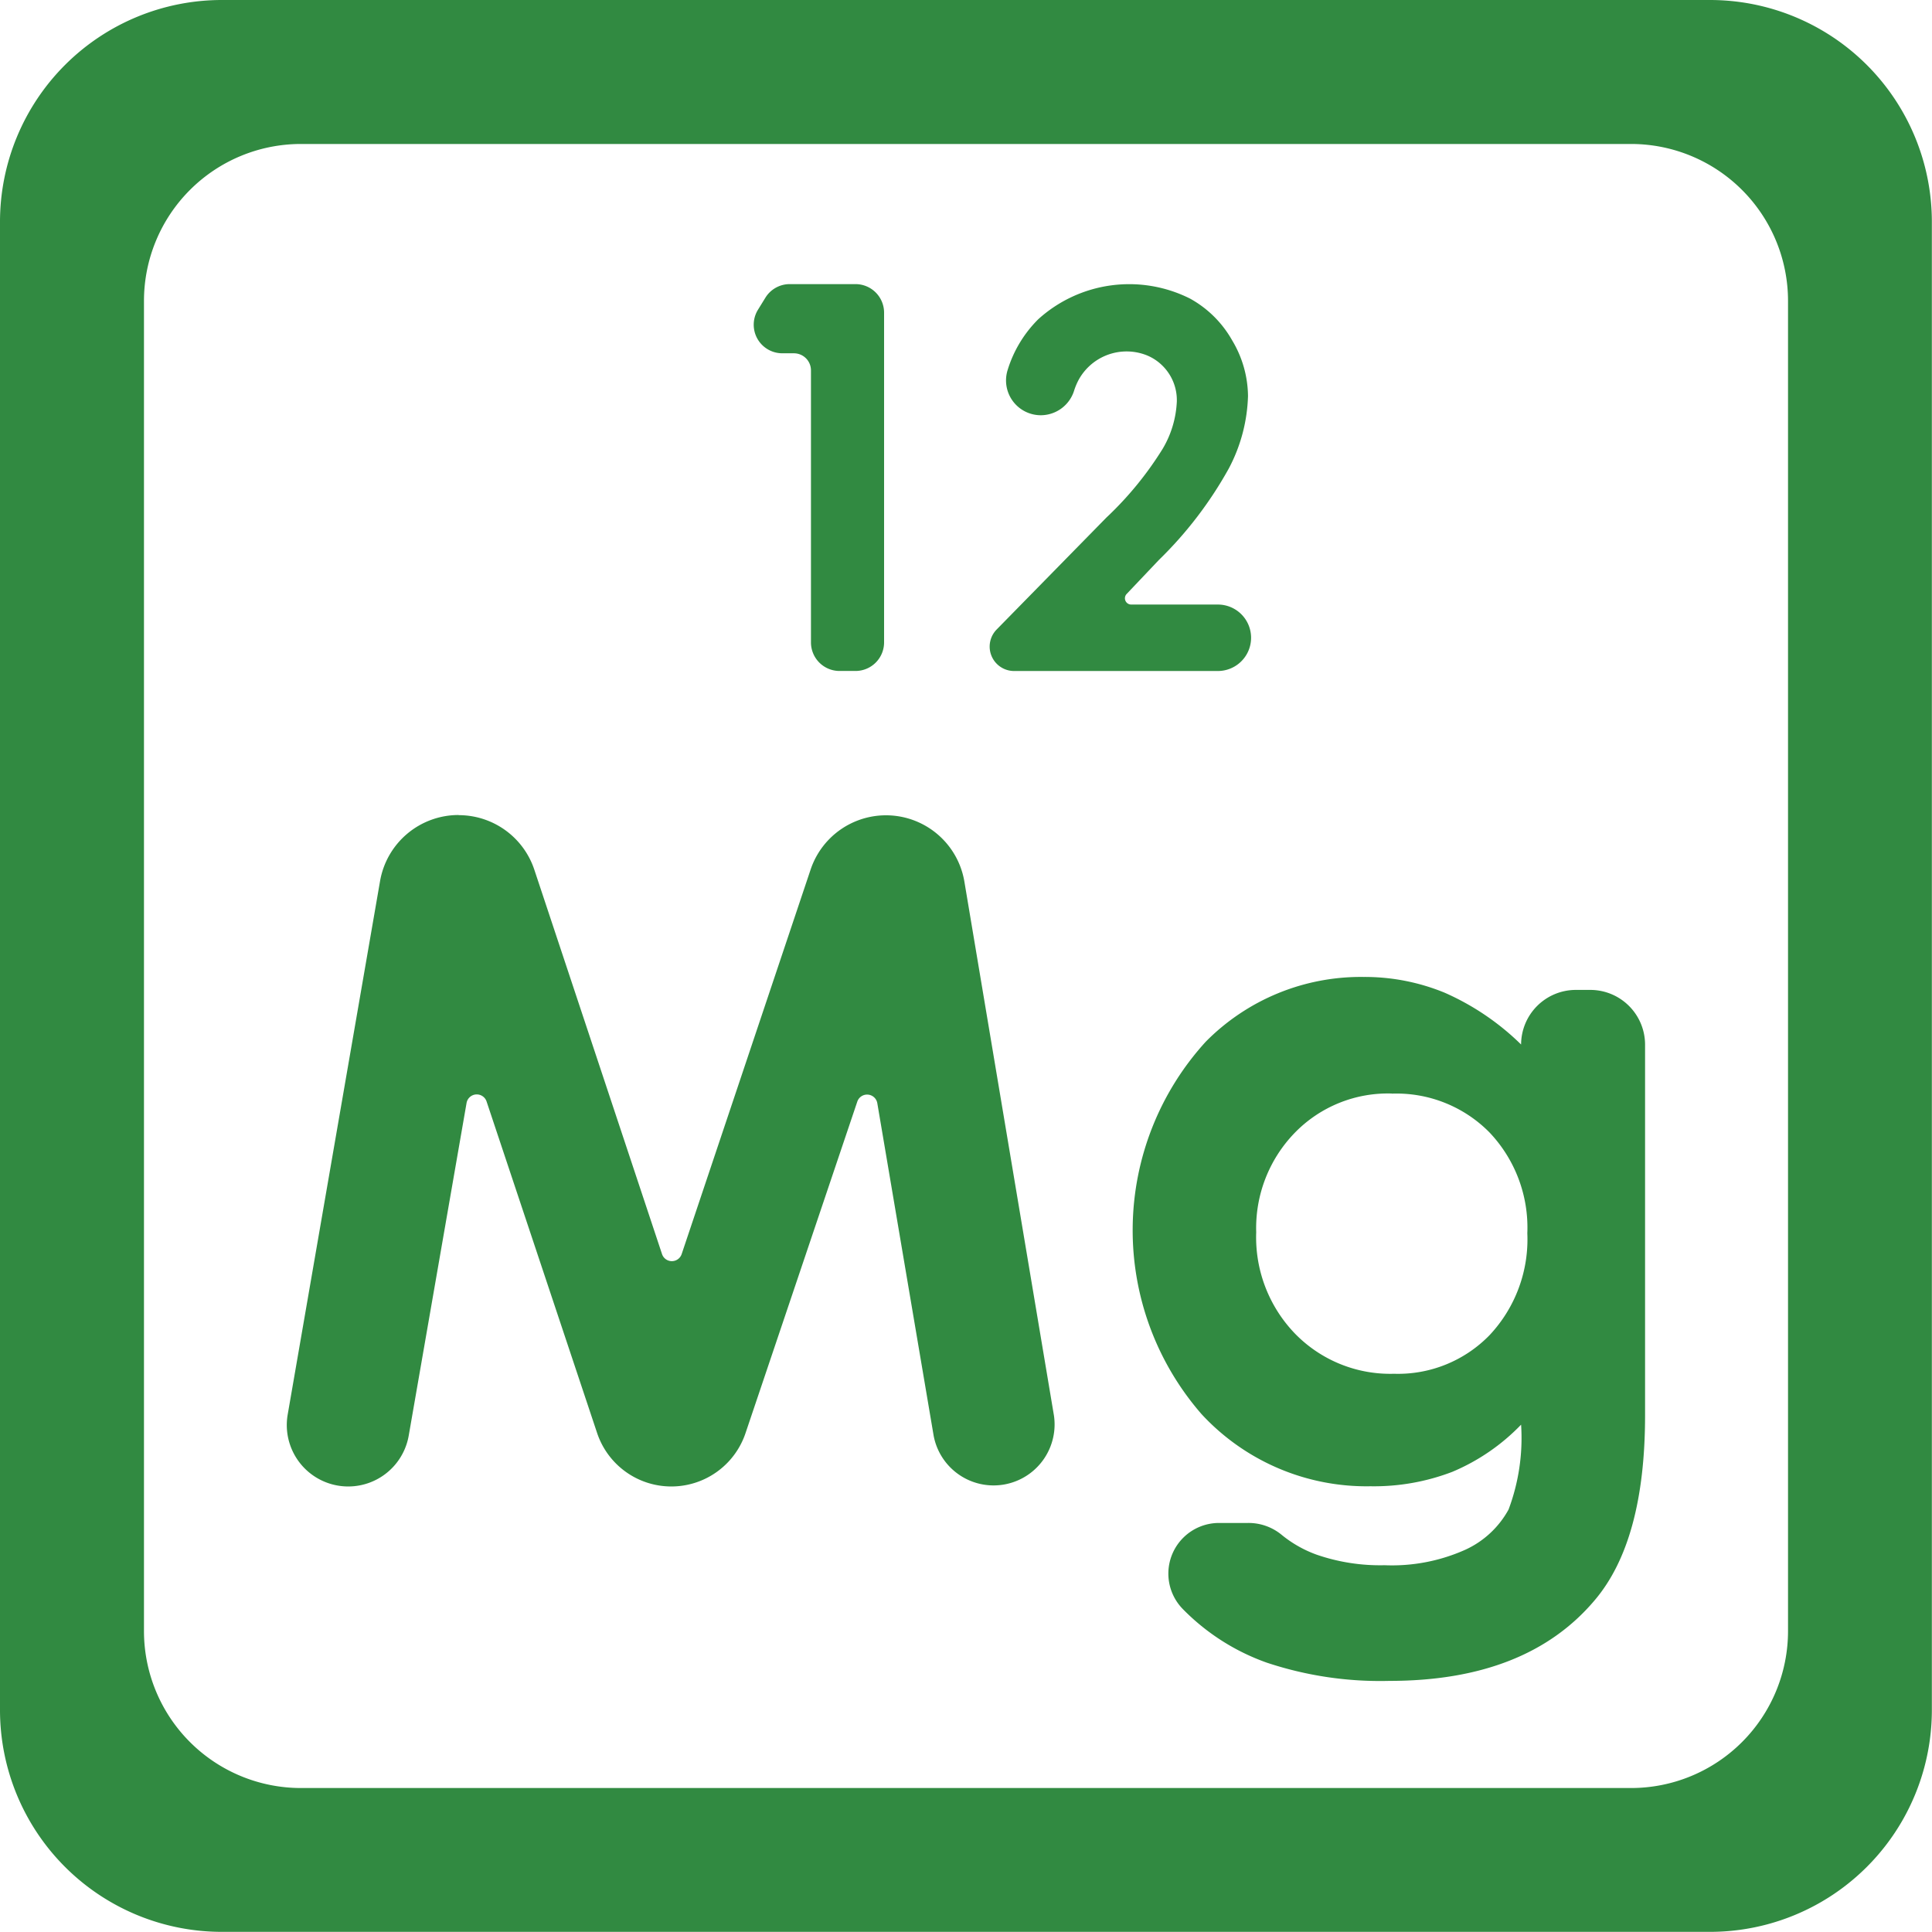
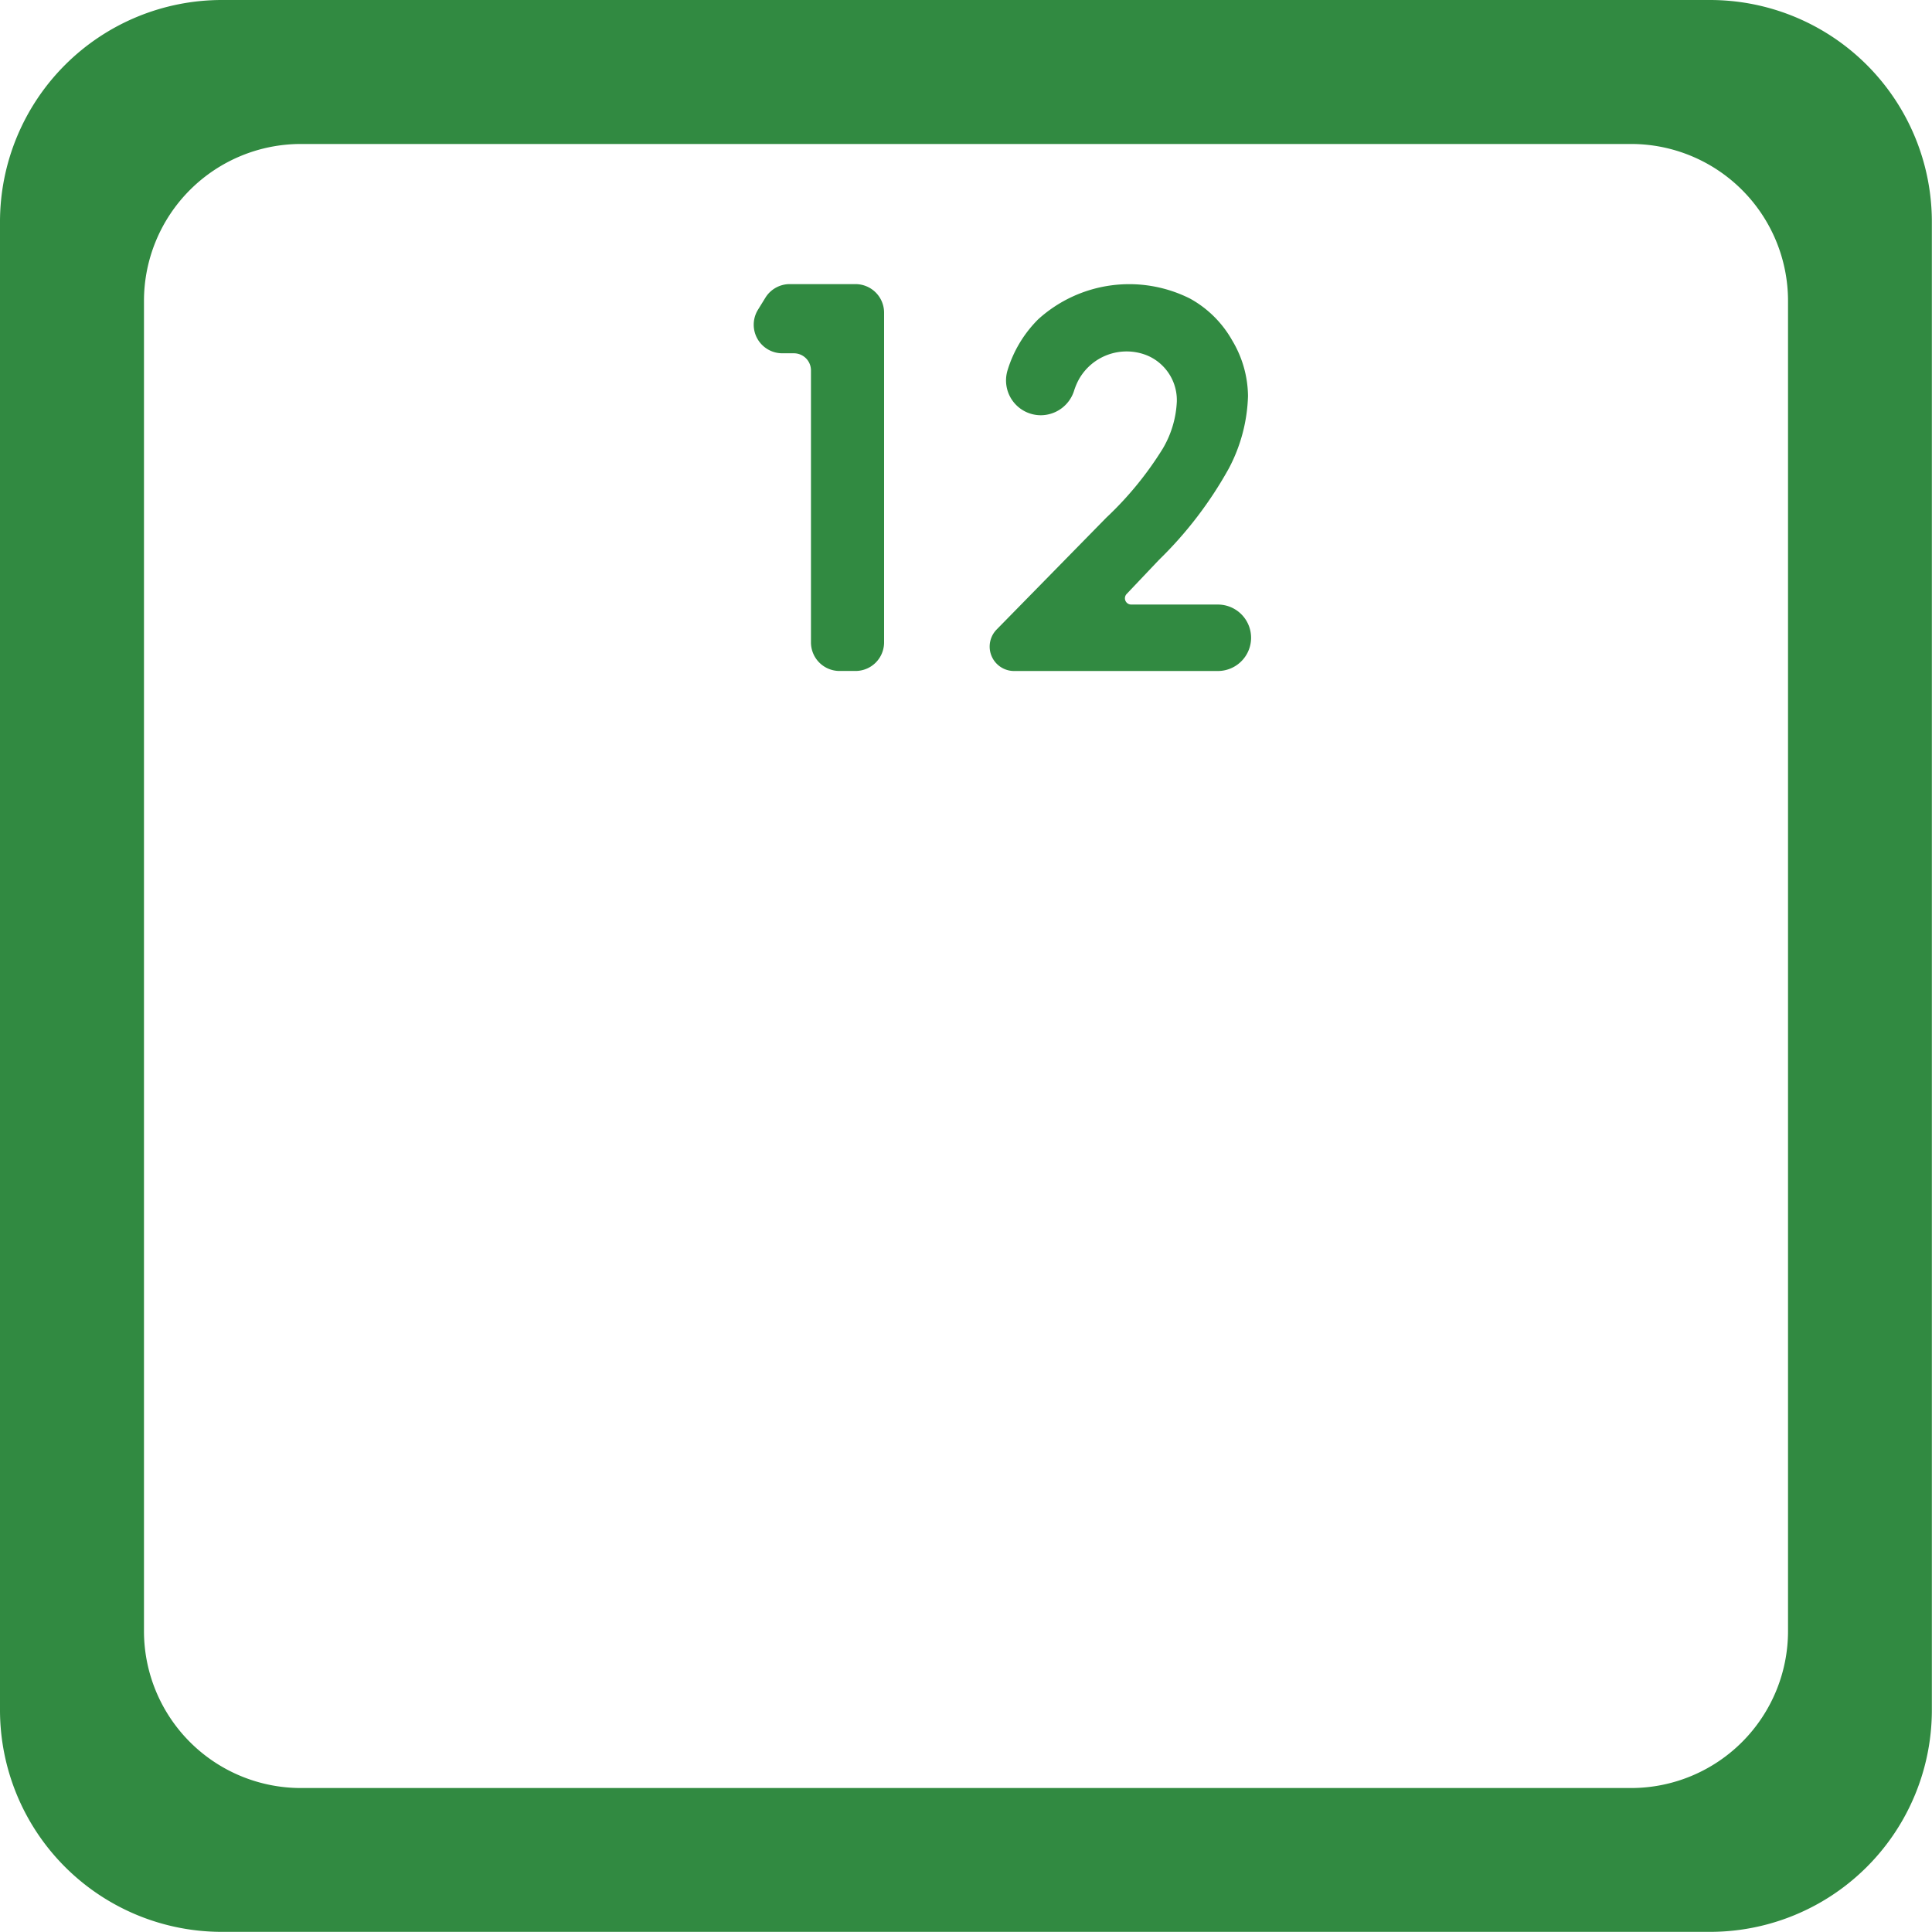
<svg xmlns="http://www.w3.org/2000/svg" width="54.856" height="54.856" viewBox="0 0 54.856 54.856">
  <g id="_12_Magnesium" data-name="12 Magnesium" transform="translate(-11 -11)">
-     <path id="Path_227" data-name="Path 227" d="M88.658,217.738a2.262,2.262,0,0,1,2.146,1.548L94.43,230.2a.294.294,0,0,0,.558,0l3.662-10.92a2.257,2.257,0,0,1,4.365.344l2.543,15.161a1.732,1.732,0,0,1-3.415.576l-1.6-9.443a.294.294,0,0,0-.569-.045L96.8,235.287a2.222,2.222,0,0,1-4.213-.006l-3.138-9.412a.294.294,0,0,0-.569.043l-1.642,9.443a1.743,1.743,0,0,1-3.436-.6l2.622-15.145a2.262,2.262,0,0,1,2.228-1.876Z" transform="translate(-64.633 -183.593)" fill="#318a41" />
-     <path id="Path_228" data-name="Path 228" d="M310.817,259.187h.415a1.555,1.555,0,0,1,1.555,1.555v10.522q0,3.577-1.438,5.261-1.931,2.281-5.818,2.281a10.19,10.19,0,0,1-3.486-.518,6.269,6.269,0,0,1-2.384-1.523l-.019-.02a1.438,1.438,0,0,1,1.051-2.423h.817a1.478,1.478,0,0,1,.951.331,3.379,3.379,0,0,0,1,.569,5.526,5.526,0,0,0,1.931.3,5.09,5.09,0,0,0,2.294-.441,2.66,2.66,0,0,0,1.225-1.14,5.777,5.777,0,0,0,.356-2.41,5.86,5.86,0,0,1-1.957,1.341,6.22,6.22,0,0,1-2.32.408,6.376,6.376,0,0,1-4.795-2.047,7.945,7.945,0,0,1,.117-10.574,6.186,6.186,0,0,1,4.484-1.84,5.965,5.965,0,0,1,2.3.447,7.29,7.29,0,0,1,2.171,1.471A1.555,1.555,0,0,1,310.817,259.187Zm-5.222,2.942a3.684,3.684,0,0,0-2.76,1.121,3.883,3.883,0,0,0-1.089,2.819,3.937,3.937,0,0,0,1.114,2.89,3.774,3.774,0,0,0,2.8,1.127,3.622,3.622,0,0,0,2.715-1.1,3.973,3.973,0,0,0,1.069-2.89,3.926,3.926,0,0,0-1.076-2.864,3.707,3.707,0,0,0-2.773-1.1Z" transform="translate(-255.078 -220.08)" fill="#318a41" />
    <path id="Path_229" data-name="Path 229" d="M263.5,86.778a.988.988,0,0,1-.941-1.287,3.466,3.466,0,0,1,.87-1.44,3.847,3.847,0,0,1,4.312-.583,3.084,3.084,0,0,1,1.194,1.187,3.121,3.121,0,0,1,.448,1.577,4.668,4.668,0,0,1-.543,2.054,11.2,11.2,0,0,1-1.986,2.6l-.917.967a.178.178,0,0,0,.129.3h2.461a.943.943,0,0,1,0,1.887h-5.786a.693.693,0,0,1-.495-1.178l3.116-3.178a9.674,9.674,0,0,0,1.6-1.956,2.879,2.879,0,0,0,.4-1.337,1.375,1.375,0,0,0-.411-1.023,1.355,1.355,0,0,0-.45-.295,1.553,1.553,0,0,0-1.937.719,1.865,1.865,0,0,0-.118.286.994.994,0,0,1-.943.7Z" transform="translate(-222.948 -63.988)" fill="#318a41" />
    <path id="Path_230" data-name="Path 230" d="M203.215,83.061h1.865a.811.811,0,0,1,.811.811v9.362a.811.811,0,0,1-.811.811h-.454a.811.811,0,0,1-.811-.811V85.51a.485.485,0,0,0-.485-.485H203a.811.811,0,0,1-.69-1.236l.211-.342A.811.811,0,0,1,203.215,83.061Z" transform="translate(-169.789 -63.994)" fill="#318a41" />
    <path id="Path_231" data-name="Path 231" d="M59.552,11H17.3A6.3,6.3,0,0,0,11,17.3V59.552a6.3,6.3,0,0,0,6.3,6.3H59.552a6.3,6.3,0,0,0,6.3-6.3V17.3a6.3,6.3,0,0,0-6.3-6.3Zm2.216,46.311a4.457,4.457,0,0,1-4.457,4.457H19.545a4.457,4.457,0,0,1-4.457-4.457V19.545a4.457,4.457,0,0,1,4.457-4.457H57.311a4.457,4.457,0,0,1,4.457,4.457Z" fill="#318a41" />
  </g>
</svg>